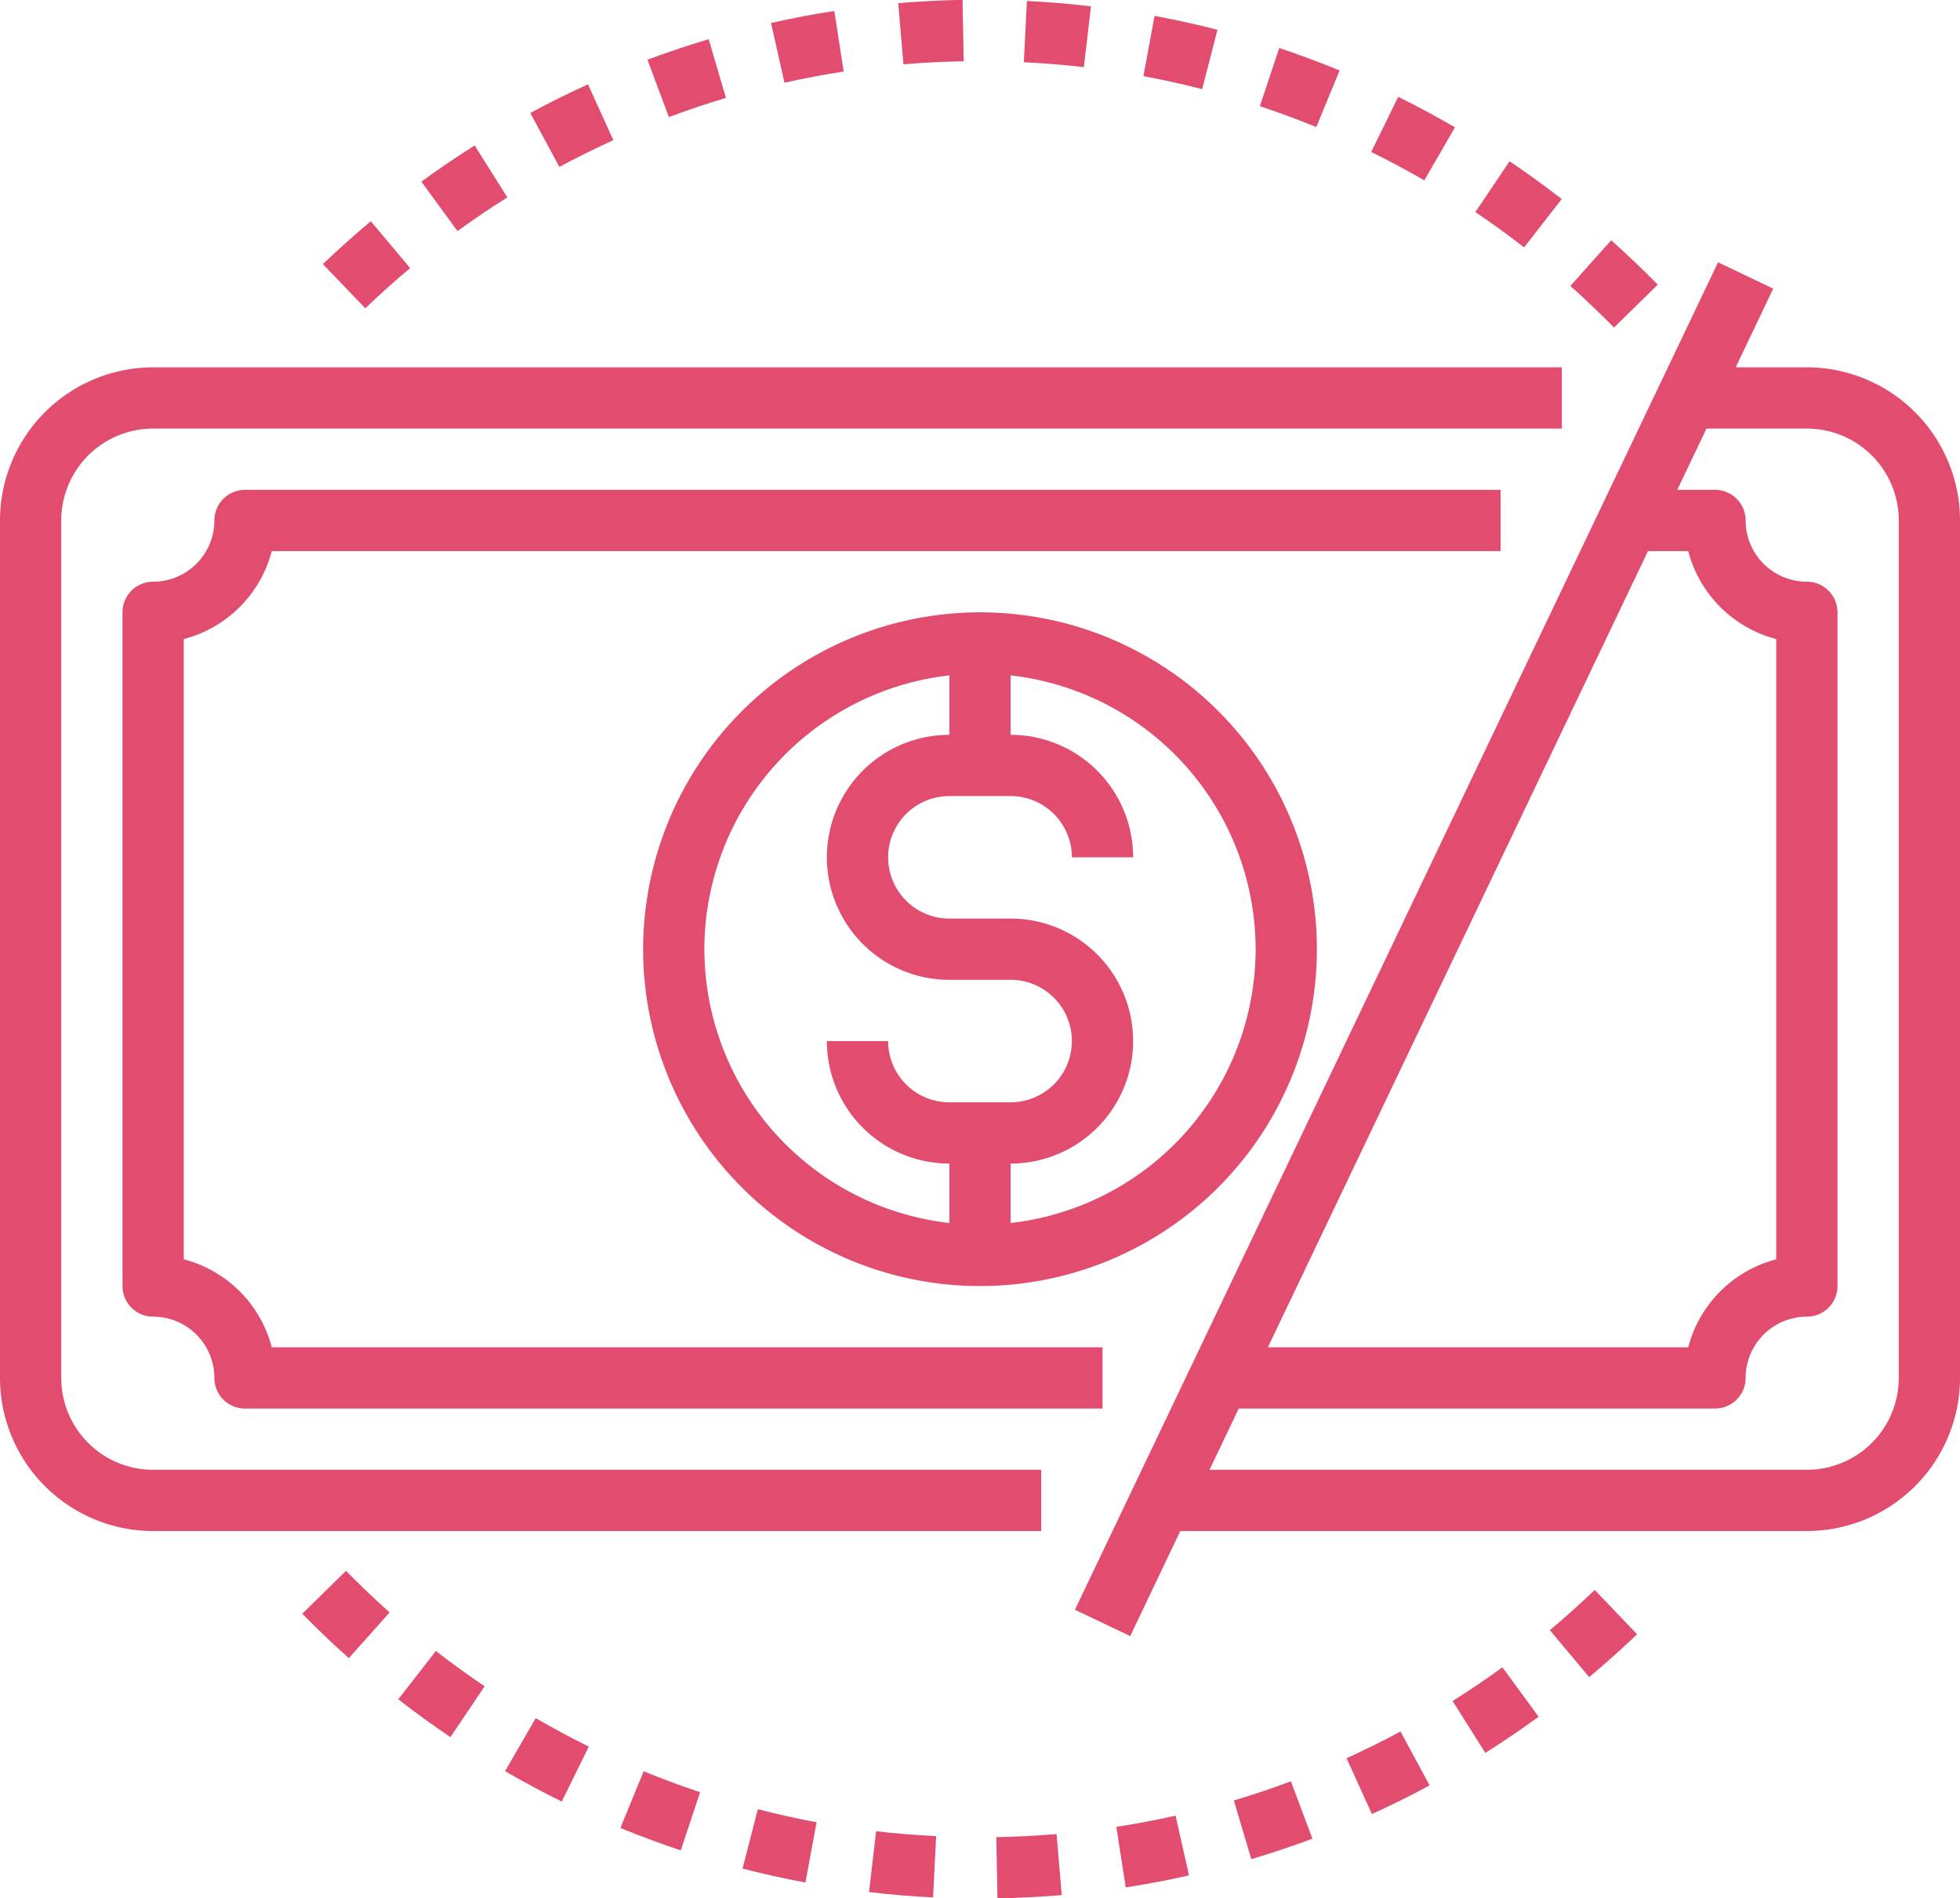
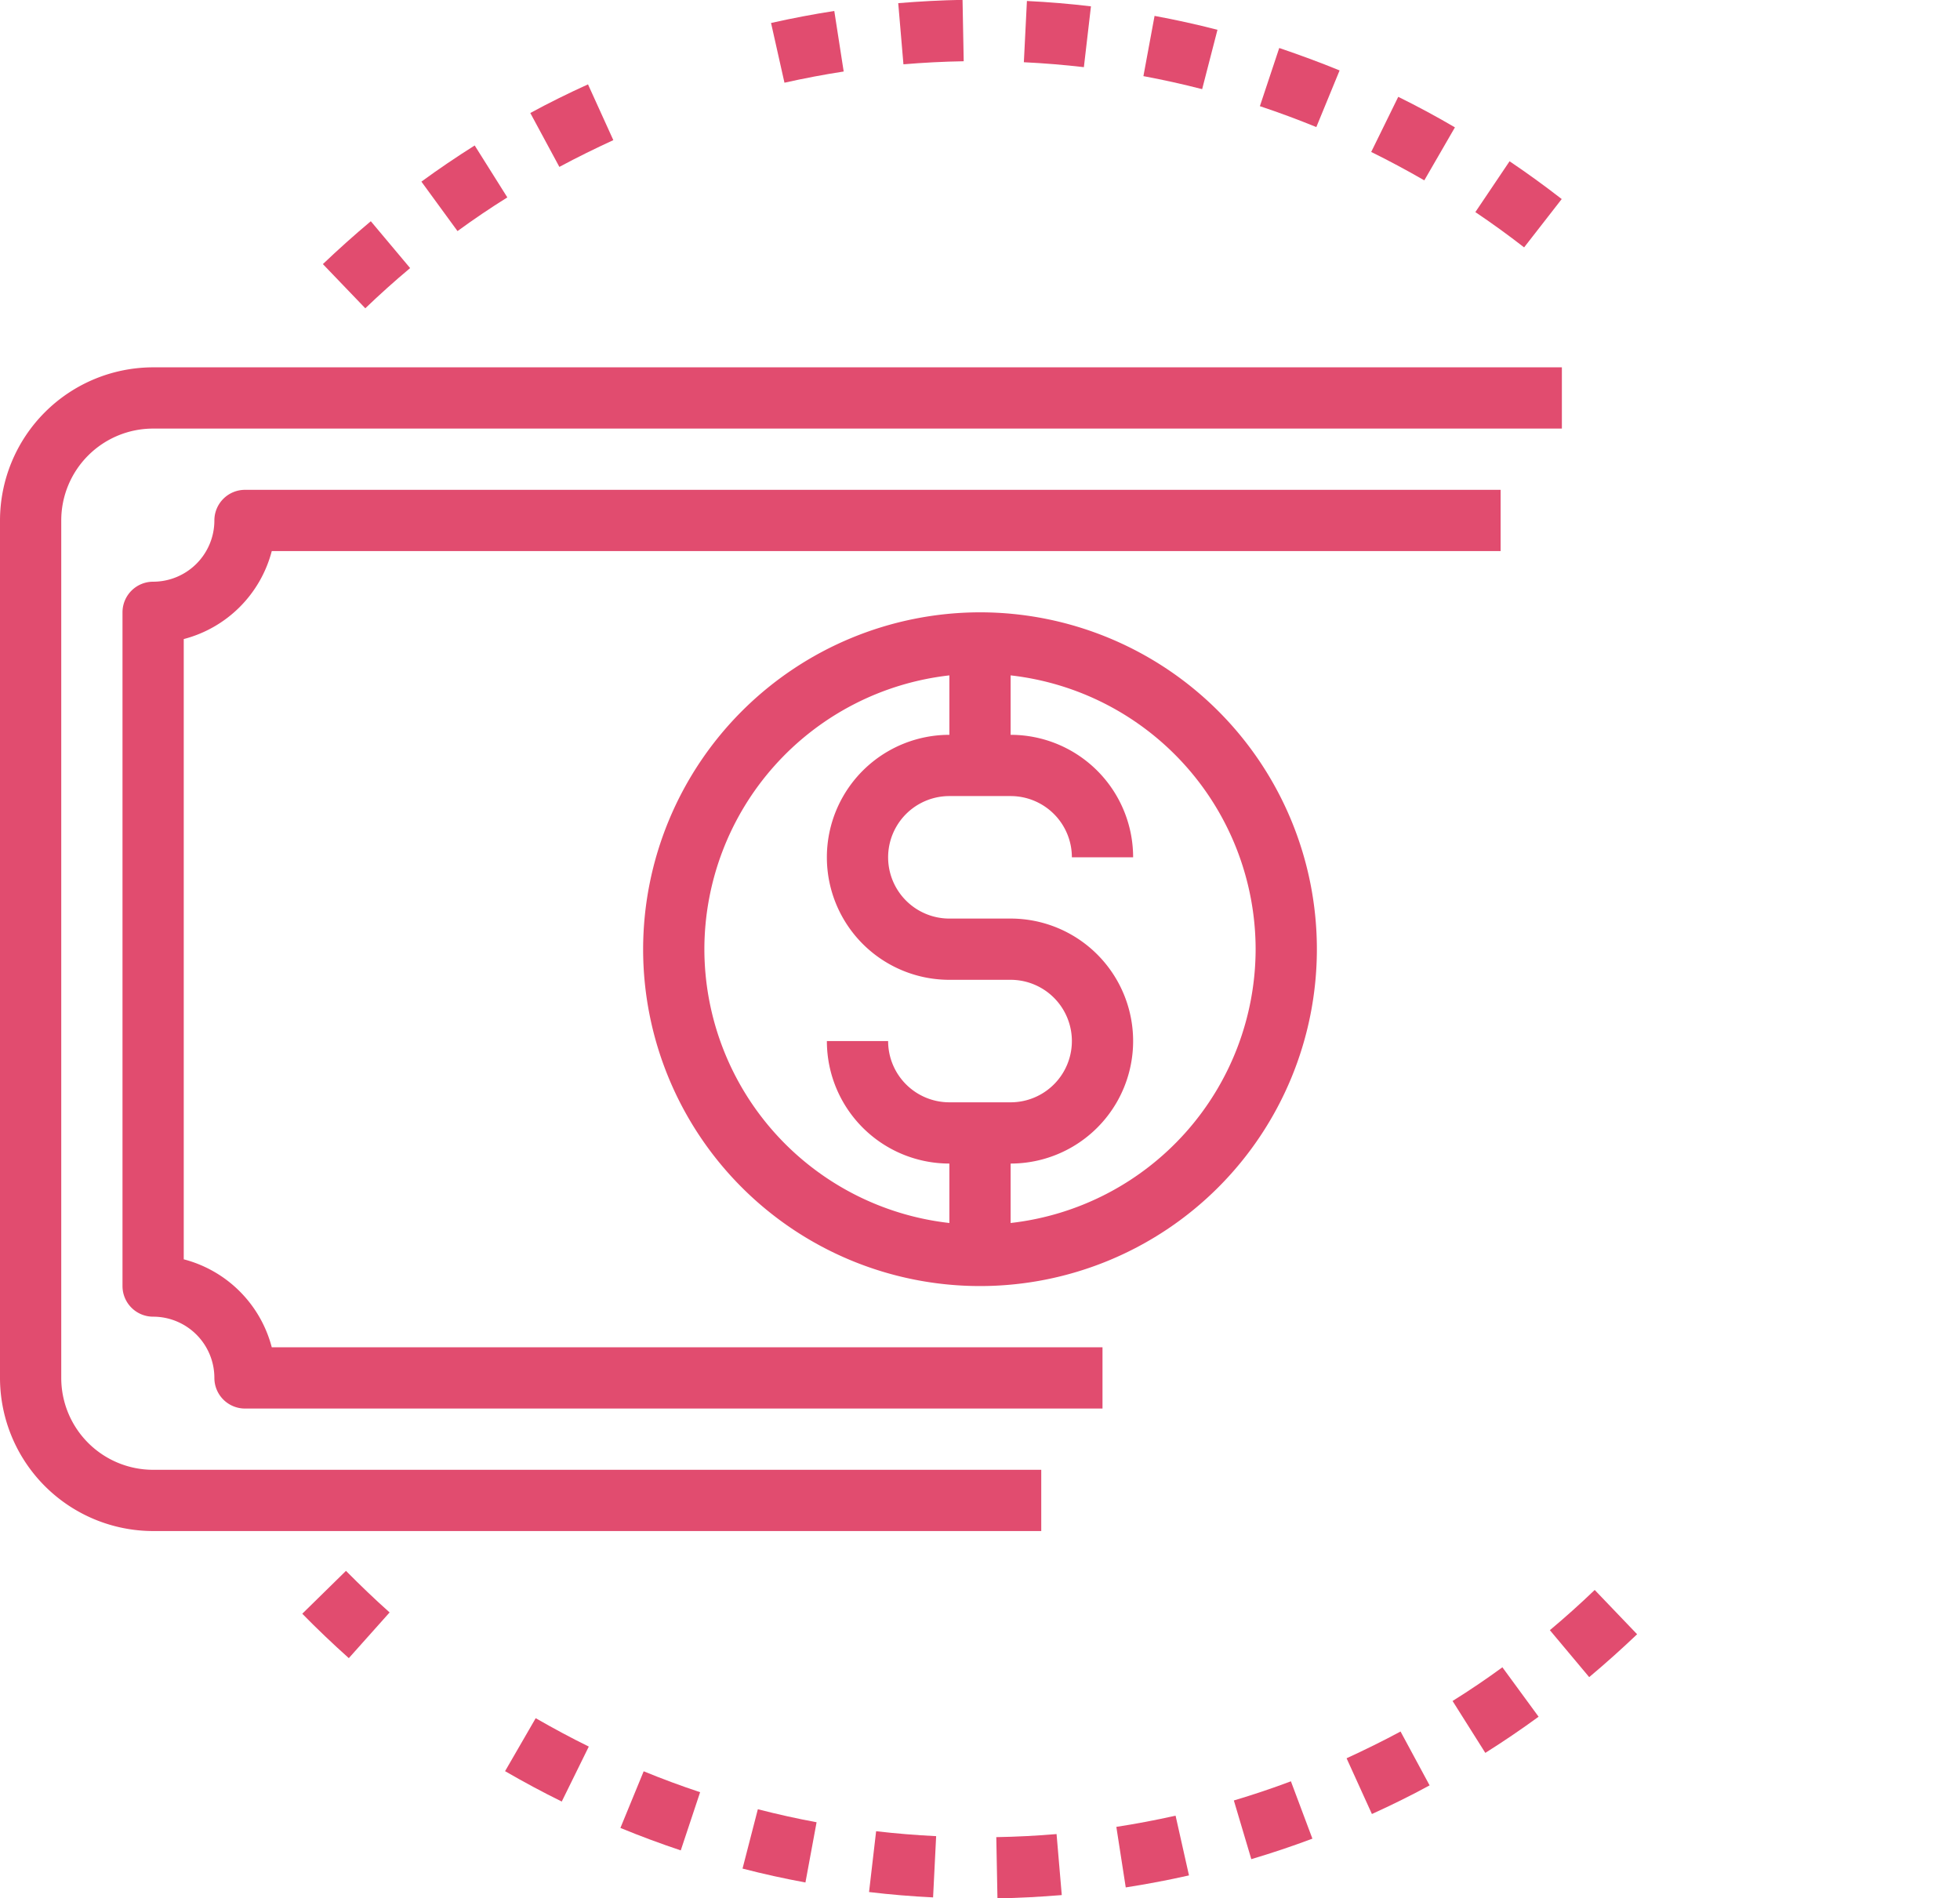
<svg xmlns="http://www.w3.org/2000/svg" width="64" height="61.99" viewBox="0 0 64 61.99">
  <g id="_1300024_budget_cost_cut_price_save_icon" data-name="1300024_budget_cost_cut_price_save_icon" transform="translate(0 -1.005)">
    <path id="Path_8455" data-name="Path 8455" d="M5,51H34V49H5a3,3,0,0,1-3-3V18a3,3,0,0,1,3-3H51V13H5a5.006,5.006,0,0,0-5,5V46A5.006,5.006,0,0,0,5,51Z" fill="#e14c6f" />
-     <path id="Path_8456" data-name="Path 8456" d="M59,13H56.676L57.9,10.431,56.1,9.57l-21,44,1.805.861L38.54,51H59a5.006,5.006,0,0,0,5-5V18A5.006,5.006,0,0,0,59,13Zm-5.188,6h1.314A4.015,4.015,0,0,0,58,21.873V42.127A4.015,4.015,0,0,0,55.126,45H41.4ZM62,46a3,3,0,0,1-3,3H39.494l.955-2H56a1,1,0,0,0,1-1,2,2,0,0,1,2-2,1,1,0,0,0,1-1V21a1,1,0,0,0-1-1,2,2,0,0,1-2-2,1,1,0,0,0-1-1H54.767l.955-2H59a3,3,0,0,1,3,3Z" fill="#e14c6f" />
    <path id="Path_8457" data-name="Path 8457" d="M49,17H8a1,1,0,0,0-1,1,2,2,0,0,1-2,2,1,1,0,0,0-1,1V43a1,1,0,0,0,1,1,2,2,0,0,1,2,2,1,1,0,0,0,1,1H36V45H8.874A4.015,4.015,0,0,0,6,42.127V21.873A4.015,4.015,0,0,0,8.874,19H49Z" fill="#e14c6f" />
    <path id="Path_8458" data-name="Path 8458" d="M21,32A11,11,0,1,0,32,21,11.013,11.013,0,0,0,21,32Zm2,0a9.01,9.01,0,0,1,8-8.941V25a4,4,0,0,0,0,8h2a2,2,0,0,1,0,4H31a2,2,0,0,1-2-2H27a4,4,0,0,0,4,4v1.941A9.01,9.01,0,0,1,23,32Zm18,0a9.01,9.01,0,0,1-8,8.941V39a4,4,0,0,0,0-8H31a2,2,0,0,1,0-4h2a2,2,0,0,1,2,2h2a4,4,0,0,0-4-4V23.059A9.01,9.01,0,0,1,41,32Z" fill="#e14c6f" />
    <path id="Path_8459" data-name="Path 8459" d="M27.242,1.363c-.685.106-1.38.238-2.065.392l.438,1.951c.642-.144,1.292-.267,1.934-.366Z" fill="#e14c6f" />
    <path id="Path_8460" data-name="Path 8460" d="M37.7,1.524l-.364,1.967c.632.117,1.277.26,1.918.425l.5-1.938C39.069,1.8,38.379,1.65,37.7,1.524Z" fill="#e14c6f" />
    <path id="Path_8461" data-name="Path 8461" d="M33.532,1.037l-.1,2c.657.032,1.316.086,1.96.161l.231-1.986C34.938,1.13,34.233,1.071,33.532,1.037Z" fill="#e14c6f" />
    <path id="Path_8462" data-name="Path 8462" d="M41.771,2.572l-.632,1.9c.626.208,1.246.438,1.843.683l.76-1.85C43.1,3.041,42.439,2.8,41.771,2.572Z" fill="#e14c6f" />
-     <path id="Path_8463" data-name="Path 8463" d="M23.141,2.286c-.674.2-1.346.426-2,.669l.7,1.873c.606-.228,1.233-.438,1.863-.626Z" fill="#e14c6f" />
    <path id="Path_8464" data-name="Path 8464" d="M45.657,4.167l-.883,1.8c.582.286,1.165.6,1.734.927l1-1.73C46.9,4.807,46.279,4.473,45.657,4.167Z" fill="#e14c6f" />
    <path id="Path_8465" data-name="Path 8465" d="M31.43,1c-.7.013-1.4.05-2.1.108L29.5,3.105c.652-.055,1.314-.089,1.968-.1Z" fill="#e14c6f" />
    <path id="Path_8466" data-name="Path 8466" d="M49.292,6.271l-1.117,1.66c.536.36,1.072.749,1.592,1.152l1.228-1.578C50.438,7.072,49.865,6.657,49.292,6.271Z" fill="#e14c6f" />
    <path id="Path_8467" data-name="Path 8467" d="M15.5,5.755c-.594.374-1.179.771-1.74,1.181l1.179,1.615c.524-.383,1.072-.754,1.627-1.1Z" fill="#e14c6f" />
    <path id="Path_8468" data-name="Path 8468" d="M12.108,8.229c-.536.449-1.062.921-1.565,1.4l1.385,1.443c.47-.451.963-.894,1.464-1.313Z" fill="#e14c6f" />
    <path id="Path_8469" data-name="Path 8469" d="M19.2,3.76c-.635.288-1.269.6-1.884.935l.949,1.76c.575-.31,1.168-.6,1.762-.874Z" fill="#e14c6f" />
-     <path id="Path_8470" data-name="Path 8470" d="M52.61,8.85l-1.332,1.492c.493.439.972.9,1.425,1.358l1.428-1.4C53.647,9.807,53.135,9.319,52.61,8.85Z" fill="#e14c6f" />
    <path id="Path_8471" data-name="Path 8471" d="M32.57,62.995c.7-.013,1.4-.05,2.1-.108L34.5,60.895c-.652.055-1.314.089-1.968.1Z" fill="#e14c6f" />
    <path id="Path_8472" data-name="Path 8472" d="M52.072,52.924c-.47.451-.963.894-1.464,1.313l1.284,1.533c.536-.449,1.062-.921,1.565-1.4Z" fill="#e14c6f" />
    <path id="Path_8473" data-name="Path 8473" d="M42.152,59.172c-.606.228-1.233.438-1.863.626l.57,1.916c.674-.2,1.346-.426,1.995-.669Z" fill="#e14c6f" />
    <path id="Path_8474" data-name="Path 8474" d="M45.732,57.546c-.575.31-1.168.6-1.762.874l.827,1.82c.635-.288,1.269-.6,1.884-.935Z" fill="#e14c6f" />
    <path id="Path_8475" data-name="Path 8475" d="M38.386,60.294c-.642.144-1.292.267-1.934.366l.307,1.977c.685-.106,1.38-.238,2.065-.392Z" fill="#e14c6f" />
    <path id="Path_8476" data-name="Path 8476" d="M49.058,55.449c-.524.383-1.072.754-1.627,1.1L48.5,58.244c.594-.374,1.179-.771,1.74-1.181Z" fill="#e14c6f" />
    <path id="Path_8477" data-name="Path 8477" d="M18.343,59.833l.883-1.795c-.582-.286-1.165-.6-1.734-.927l-1,1.73C17.1,59.193,17.721,59.527,18.343,59.833Z" fill="#e14c6f" />
    <path id="Path_8478" data-name="Path 8478" d="M22.229,61.428l.632-1.9c-.626-.208-1.246-.438-1.843-.683l-.76,1.85C20.9,60.959,21.561,61.205,22.229,61.428Z" fill="#e14c6f" />
    <path id="Path_8479" data-name="Path 8479" d="M26.3,62.476l.364-1.967c-.632-.117-1.277-.26-1.918-.425l-.5,1.938C24.931,62.2,25.621,62.35,26.3,62.476Z" fill="#e14c6f" />
    <path id="Path_8480" data-name="Path 8480" d="M30.468,62.963l.1-2c-.657-.032-1.316-.086-1.96-.161l-.231,1.986C29.062,62.87,29.767,62.929,30.468,62.963Z" fill="#e14c6f" />
-     <path id="Path_8481" data-name="Path 8481" d="M14.708,57.729l1.117-1.66c-.536-.36-1.072-.749-1.592-1.152l-1.228,1.578C13.562,56.928,14.135,57.343,14.708,57.729Z" fill="#e14c6f" />
    <path id="Path_8482" data-name="Path 8482" d="M11.39,55.15l1.332-1.492c-.493-.439-.972-.9-1.425-1.358L9.87,53.7C10.353,54.193,10.865,54.681,11.39,55.15Z" fill="#e14c6f" />
  </g>
</svg>